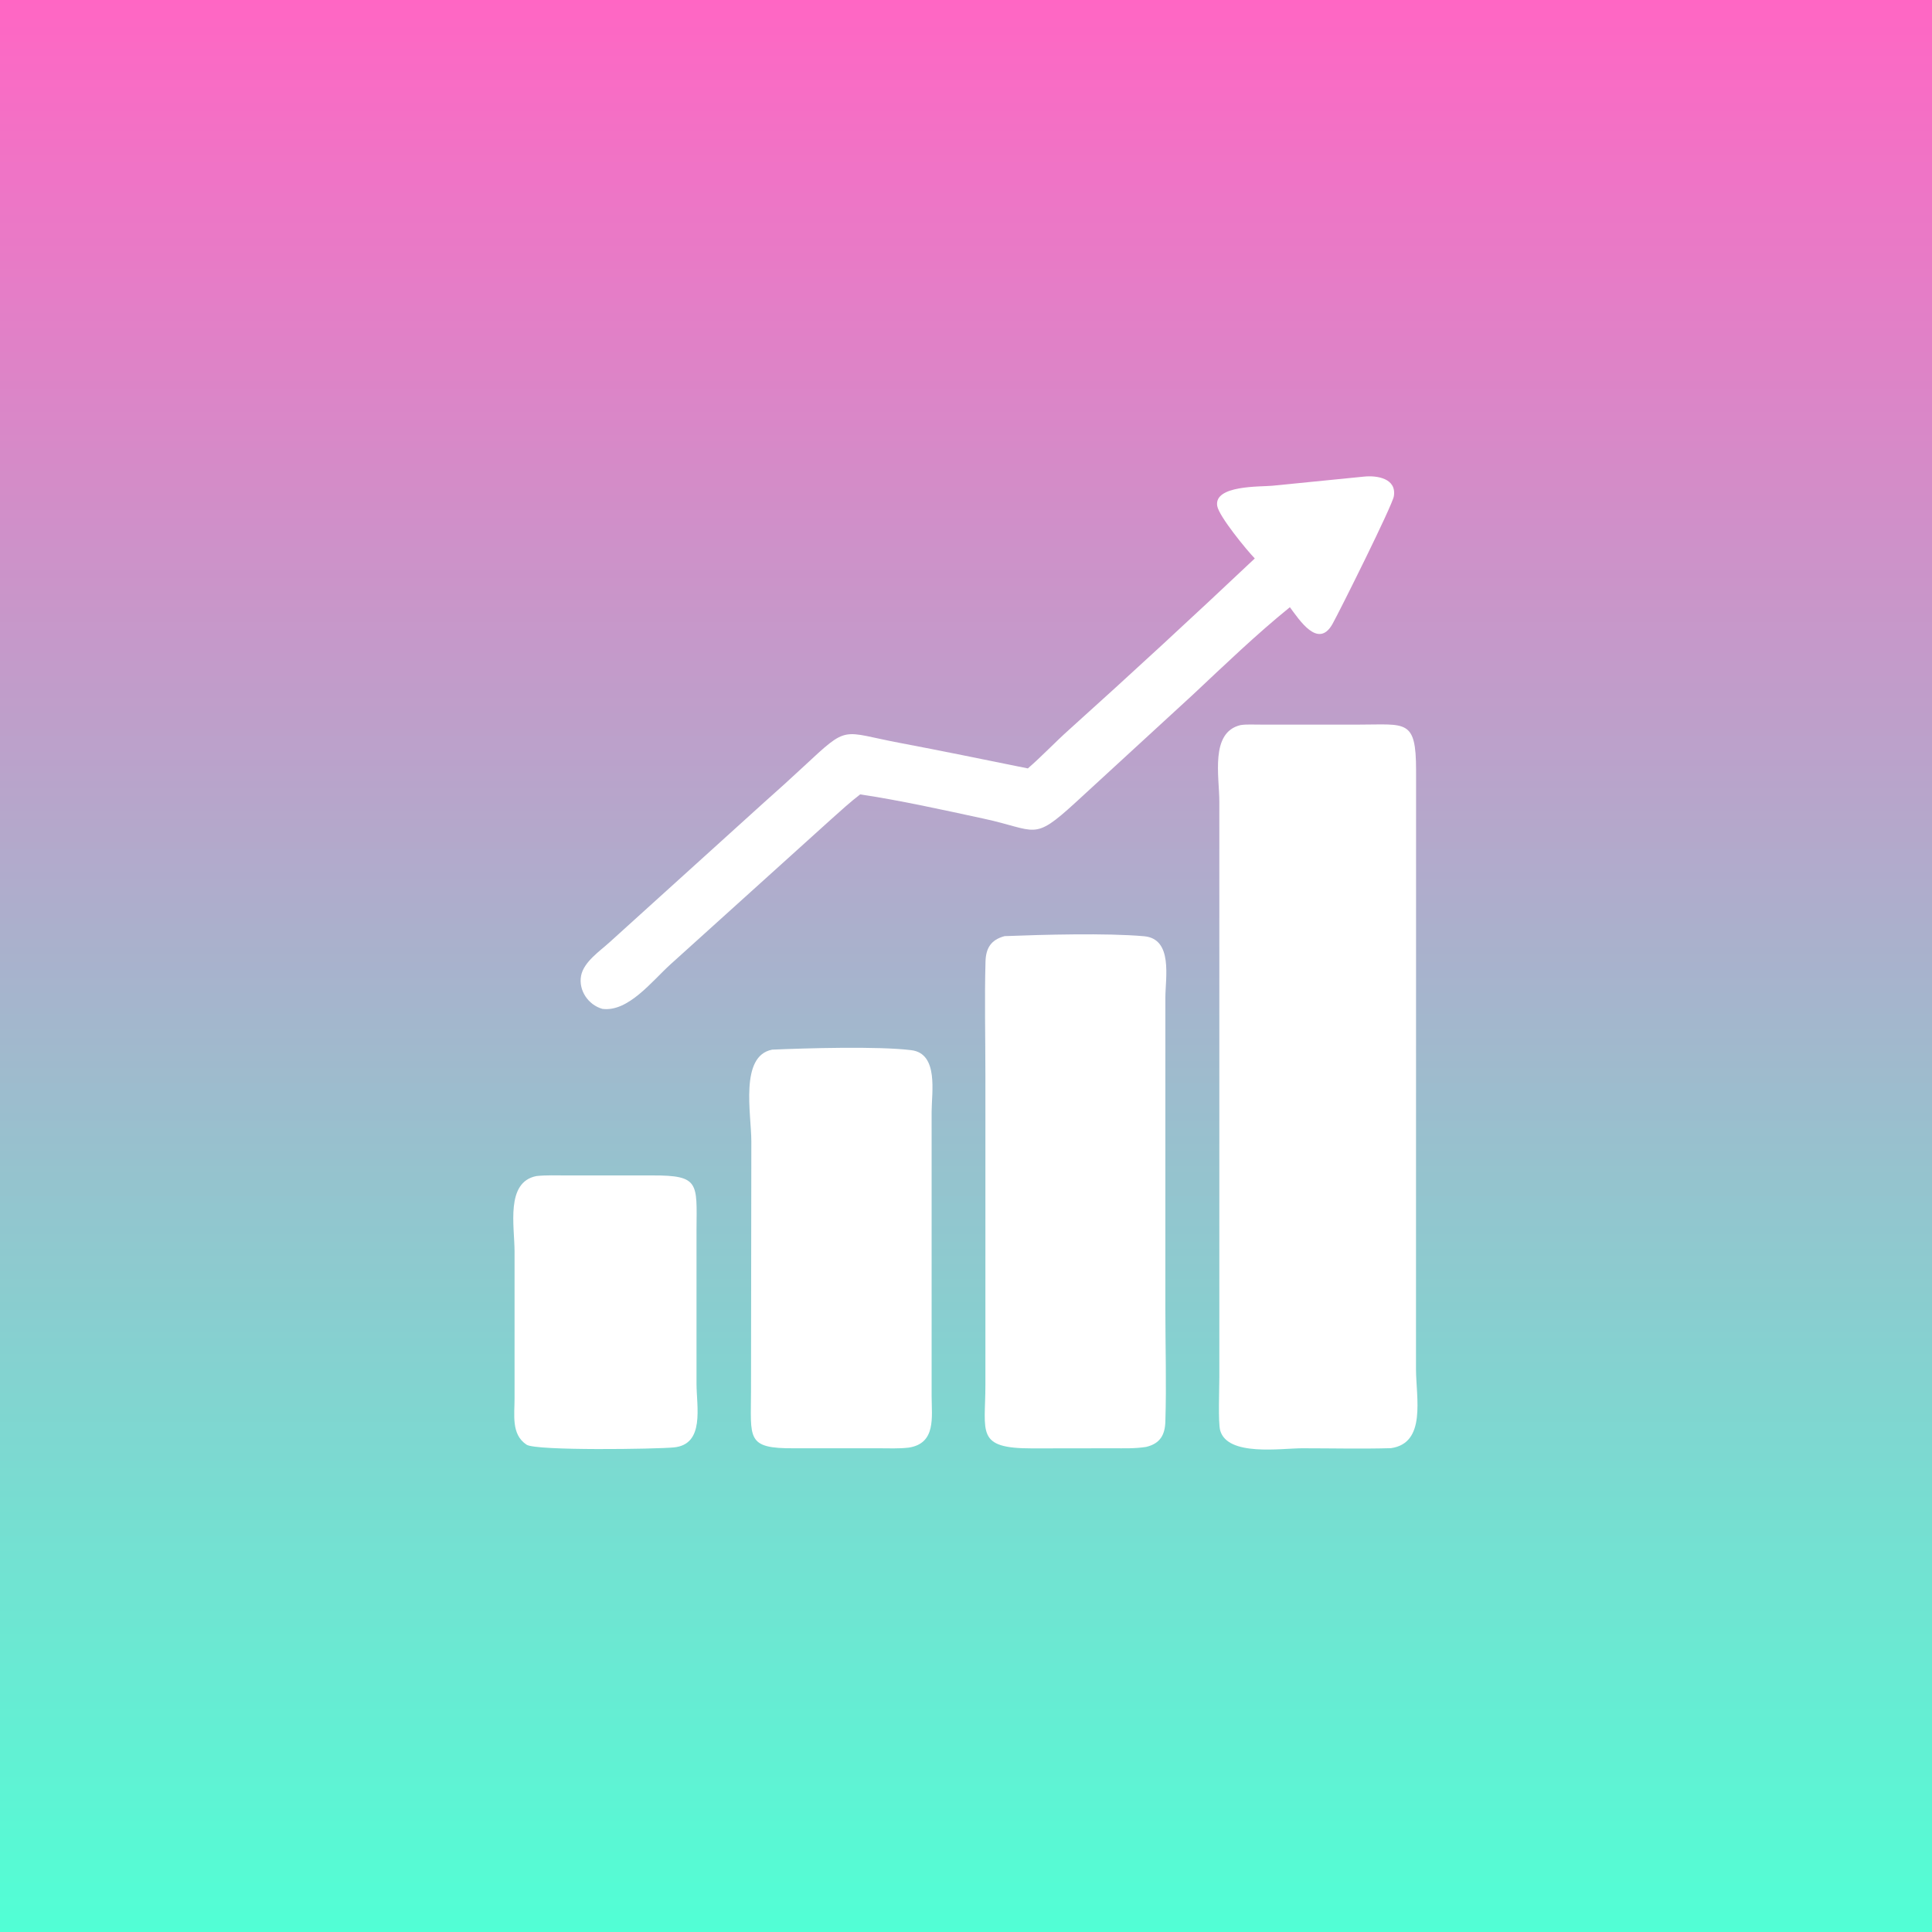
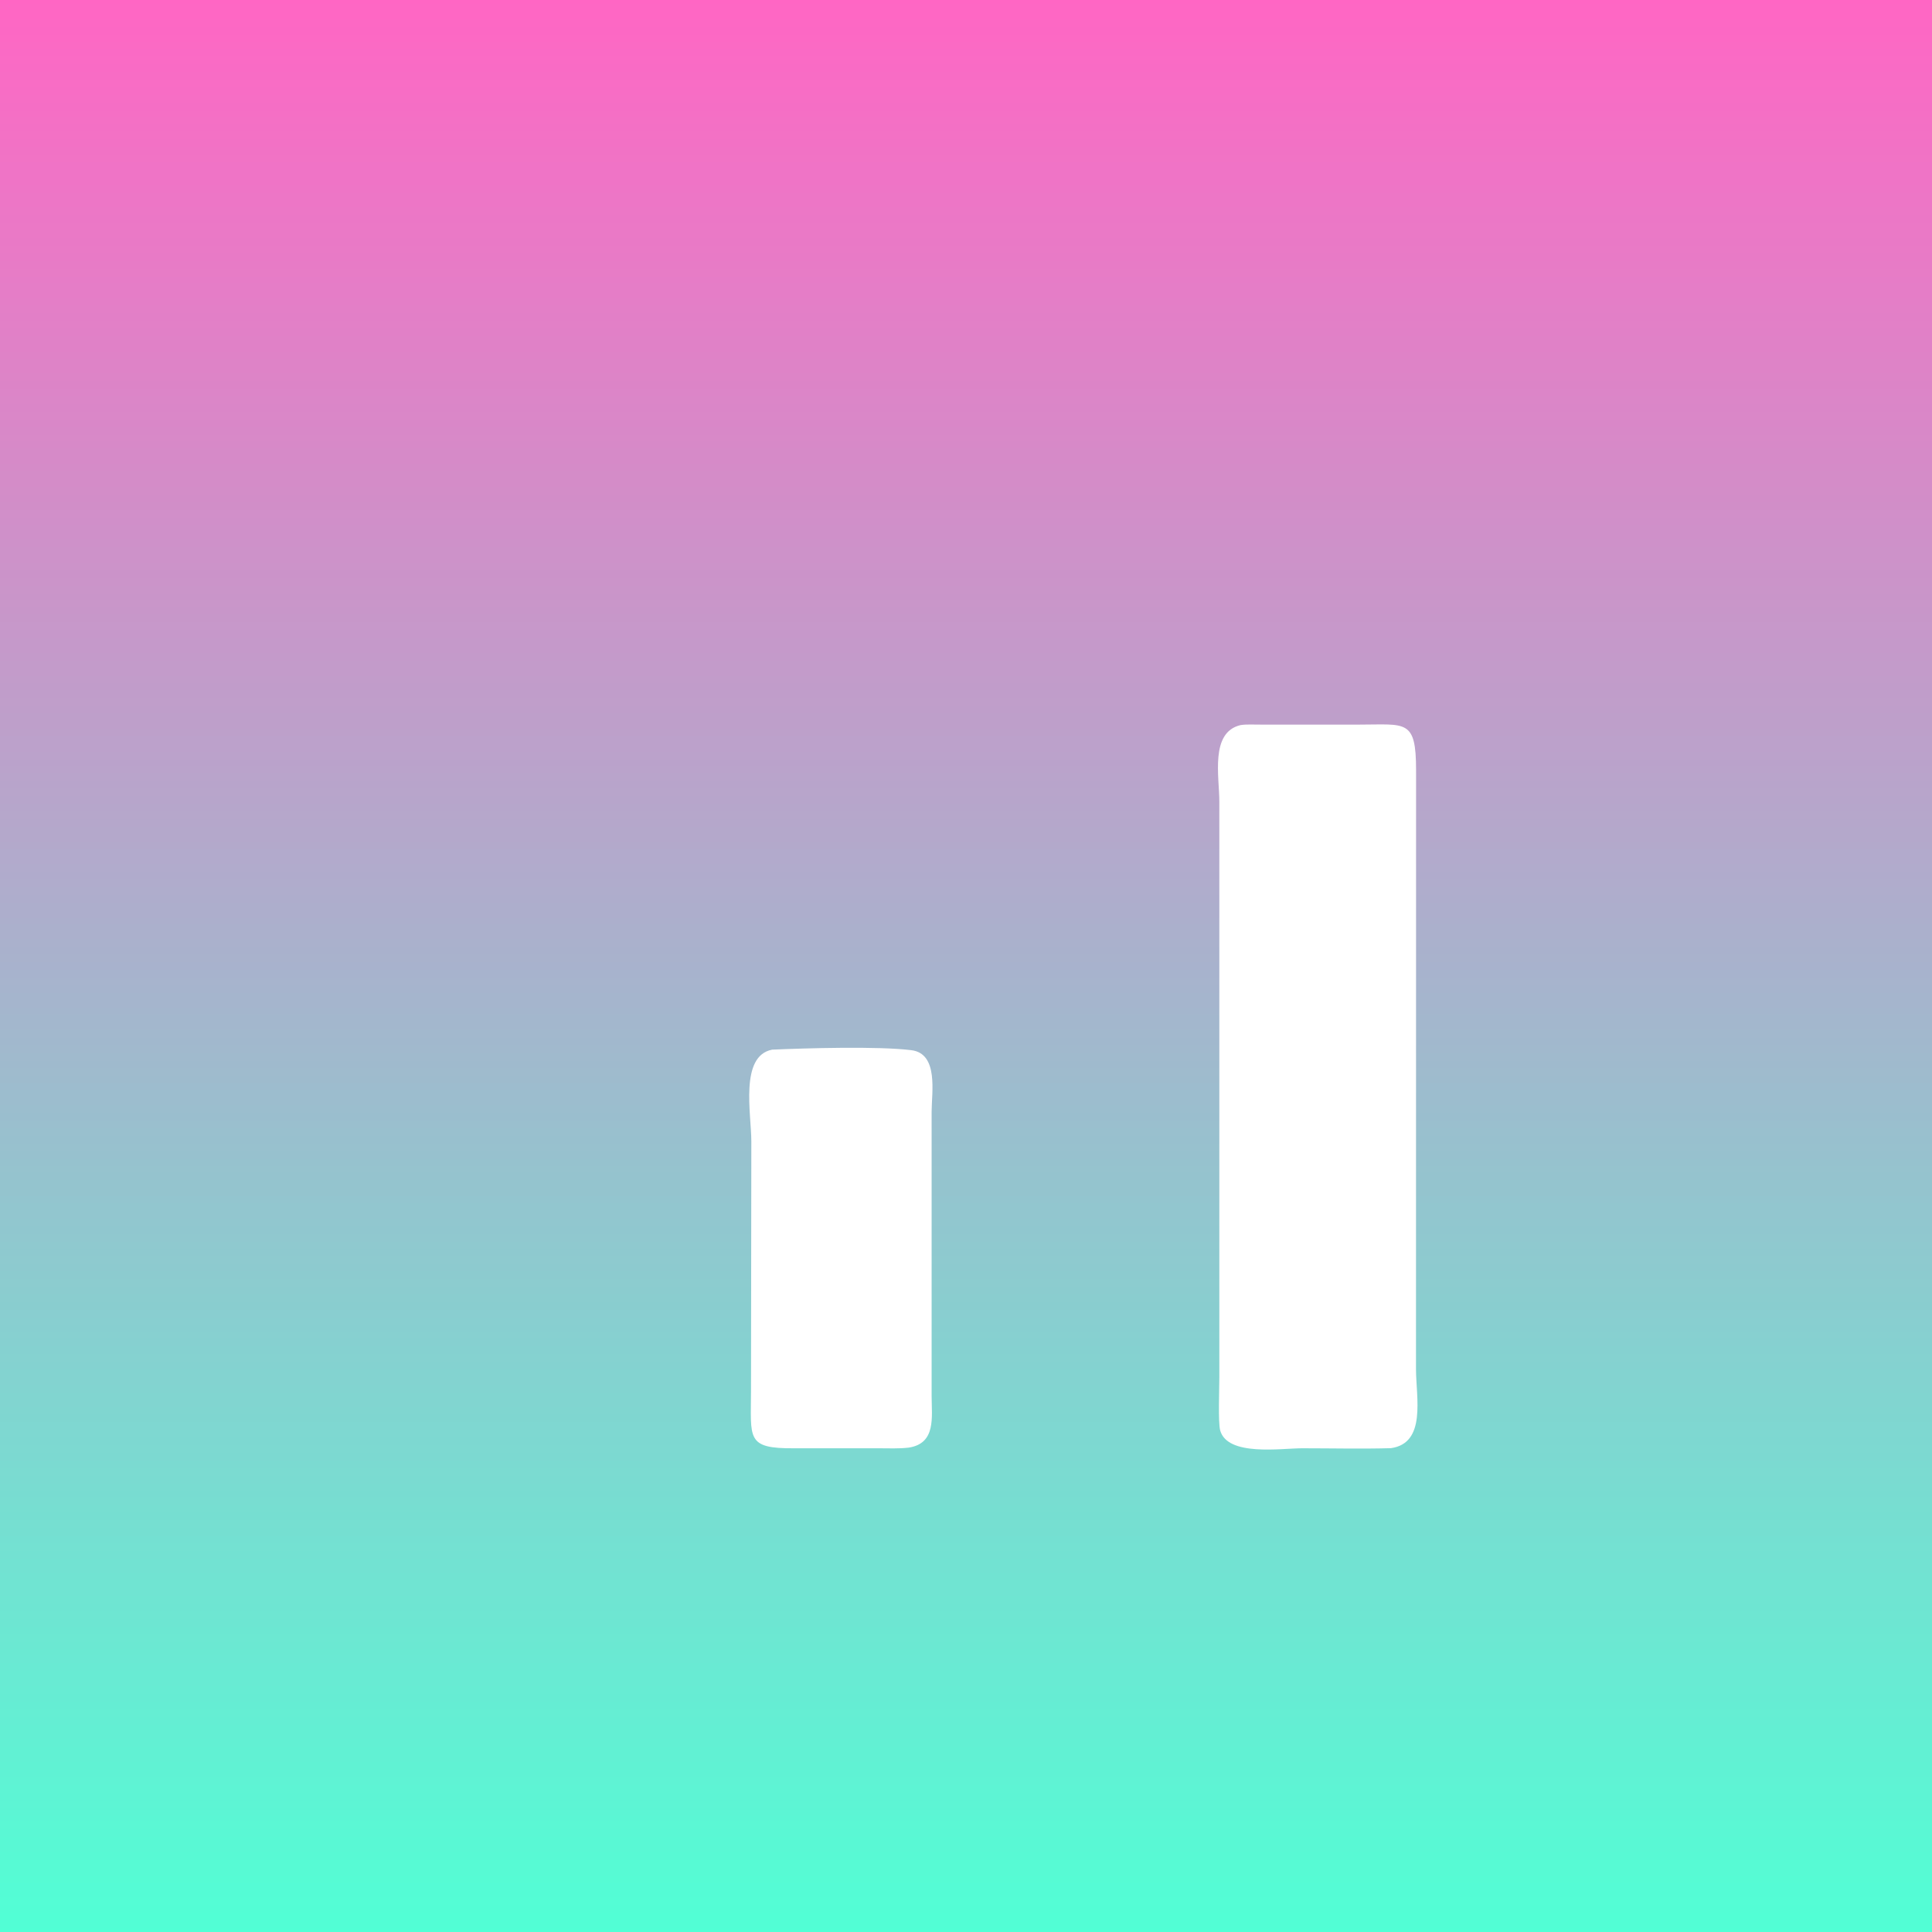
<svg xmlns="http://www.w3.org/2000/svg" width="96" zoomAndPan="magnify" viewBox="0 0 72 72" height="96" preserveAspectRatio="xMidYMid meet" version="1.2">
  <rect x="0" y="0" width="72" height="72" fill="#333333" stroke="none" />
  <defs>
    <linearGradient x1="48" gradientTransform="matrix(0.75,0,0,0.75,0,0)" y1="-0" x2="48" gradientUnits="userSpaceOnUse" y2="96" id="3101314b6b">
      <stop style="stop-color:#ff66c4;stop-opacity:1;" offset="0" />
      <stop style="stop-color:#fe67c4;stop-opacity:1;" offset="0.004" />
      <stop style="stop-color:#fe67c4;stop-opacity:1;" offset="0.008" />
      <stop style="stop-color:#fd68c4;stop-opacity:1;" offset="0.012" />
      <stop style="stop-color:#fc68c4;stop-opacity:1;" offset="0.016" />
      <stop style="stop-color:#fc69c4;stop-opacity:1;" offset="0.02" />
      <stop style="stop-color:#fb6ac4;stop-opacity:1;" offset="0.023" />
      <stop style="stop-color:#fa6ac5;stop-opacity:1;" offset="0.027" />
      <stop style="stop-color:#fa6bc5;stop-opacity:1;" offset="0.031" />
      <stop style="stop-color:#f96bc5;stop-opacity:1;" offset="0.035" />
      <stop style="stop-color:#f86cc5;stop-opacity:1;" offset="0.039" />
      <stop style="stop-color:#f86dc5;stop-opacity:1;" offset="0.043" />
      <stop style="stop-color:#f76dc5;stop-opacity:1;" offset="0.047" />
      <stop style="stop-color:#f66ec5;stop-opacity:1;" offset="0.051" />
      <stop style="stop-color:#f56ec5;stop-opacity:1;" offset="0.055" />
      <stop style="stop-color:#f56fc5;stop-opacity:1;" offset="0.059" />
      <stop style="stop-color:#f470c5;stop-opacity:1;" offset="0.062" />
      <stop style="stop-color:#f370c5;stop-opacity:1;" offset="0.066" />
      <stop style="stop-color:#f371c5;stop-opacity:1;" offset="0.07" />
      <stop style="stop-color:#f271c5;stop-opacity:1;" offset="0.074" />
      <stop style="stop-color:#f172c5;stop-opacity:1;" offset="0.078" />
      <stop style="stop-color:#f173c5;stop-opacity:1;" offset="0.082" />
      <stop style="stop-color:#f073c6;stop-opacity:1;" offset="0.086" />
      <stop style="stop-color:#ef74c6;stop-opacity:1;" offset="0.09" />
      <stop style="stop-color:#ef74c6;stop-opacity:1;" offset="0.094" />
      <stop style="stop-color:#ee75c6;stop-opacity:1;" offset="0.098" />
      <stop style="stop-color:#ed76c6;stop-opacity:1;" offset="0.102" />
      <stop style="stop-color:#ed76c6;stop-opacity:1;" offset="0.105" />
      <stop style="stop-color:#ec77c6;stop-opacity:1;" offset="0.109" />
      <stop style="stop-color:#eb77c6;stop-opacity:1;" offset="0.113" />
      <stop style="stop-color:#eb78c6;stop-opacity:1;" offset="0.117" />
      <stop style="stop-color:#ea79c6;stop-opacity:1;" offset="0.121" />
      <stop style="stop-color:#e979c6;stop-opacity:1;" offset="0.125" />
      <stop style="stop-color:#e97ac6;stop-opacity:1;" offset="0.129" />
      <stop style="stop-color:#e87ac6;stop-opacity:1;" offset="0.133" />
      <stop style="stop-color:#e77bc6;stop-opacity:1;" offset="0.137" />
      <stop style="stop-color:#e77cc6;stop-opacity:1;" offset="0.141" />
      <stop style="stop-color:#e67cc7;stop-opacity:1;" offset="0.145" />
      <stop style="stop-color:#e57dc7;stop-opacity:1;" offset="0.148" />
      <stop style="stop-color:#e57dc7;stop-opacity:1;" offset="0.152" />
      <stop style="stop-color:#e47ec7;stop-opacity:1;" offset="0.156" />
      <stop style="stop-color:#e37fc7;stop-opacity:1;" offset="0.16" />
      <stop style="stop-color:#e27fc7;stop-opacity:1;" offset="0.164" />
      <stop style="stop-color:#e280c7;stop-opacity:1;" offset="0.168" />
      <stop style="stop-color:#e180c7;stop-opacity:1;" offset="0.172" />
      <stop style="stop-color:#e081c7;stop-opacity:1;" offset="0.176" />
      <stop style="stop-color:#e081c7;stop-opacity:1;" offset="0.18" />
      <stop style="stop-color:#df82c7;stop-opacity:1;" offset="0.184" />
      <stop style="stop-color:#de83c7;stop-opacity:1;" offset="0.188" />
      <stop style="stop-color:#de83c7;stop-opacity:1;" offset="0.191" />
      <stop style="stop-color:#dd84c7;stop-opacity:1;" offset="0.195" />
      <stop style="stop-color:#dc84c7;stop-opacity:1;" offset="0.199" />
      <stop style="stop-color:#dc85c8;stop-opacity:1;" offset="0.203" />
      <stop style="stop-color:#db86c8;stop-opacity:1;" offset="0.207" />
      <stop style="stop-color:#da86c8;stop-opacity:1;" offset="0.211" />
      <stop style="stop-color:#da87c8;stop-opacity:1;" offset="0.215" />
      <stop style="stop-color:#d987c8;stop-opacity:1;" offset="0.219" />
      <stop style="stop-color:#d888c8;stop-opacity:1;" offset="0.223" />
      <stop style="stop-color:#d889c8;stop-opacity:1;" offset="0.227" />
      <stop style="stop-color:#d789c8;stop-opacity:1;" offset="0.23" />
      <stop style="stop-color:#d68ac8;stop-opacity:1;" offset="0.234" />
      <stop style="stop-color:#d68ac8;stop-opacity:1;" offset="0.238" />
      <stop style="stop-color:#d58bc8;stop-opacity:1;" offset="0.242" />
      <stop style="stop-color:#d48cc8;stop-opacity:1;" offset="0.246" />
      <stop style="stop-color:#d48cc8;stop-opacity:1;" offset="0.25" />
      <stop style="stop-color:#d38dc8;stop-opacity:1;" offset="0.254" />
      <stop style="stop-color:#d28dc8;stop-opacity:1;" offset="0.258" />
      <stop style="stop-color:#d18ec8;stop-opacity:1;" offset="0.262" />
      <stop style="stop-color:#d18fc9;stop-opacity:1;" offset="0.266" />
      <stop style="stop-color:#d08fc9;stop-opacity:1;" offset="0.27" />
      <stop style="stop-color:#cf90c9;stop-opacity:1;" offset="0.273" />
      <stop style="stop-color:#cf90c9;stop-opacity:1;" offset="0.277" />
      <stop style="stop-color:#ce91c9;stop-opacity:1;" offset="0.281" />
      <stop style="stop-color:#cd92c9;stop-opacity:1;" offset="0.285" />
      <stop style="stop-color:#cd92c9;stop-opacity:1;" offset="0.289" />
      <stop style="stop-color:#cc93c9;stop-opacity:1;" offset="0.293" />
      <stop style="stop-color:#cb93c9;stop-opacity:1;" offset="0.297" />
      <stop style="stop-color:#cb94c9;stop-opacity:1;" offset="0.301" />
      <stop style="stop-color:#ca95c9;stop-opacity:1;" offset="0.305" />
      <stop style="stop-color:#c995c9;stop-opacity:1;" offset="0.309" />
      <stop style="stop-color:#c996c9;stop-opacity:1;" offset="0.312" />
      <stop style="stop-color:#c896c9;stop-opacity:1;" offset="0.316" />
      <stop style="stop-color:#c797c9;stop-opacity:1;" offset="0.32" />
      <stop style="stop-color:#c798ca;stop-opacity:1;" offset="0.324" />
      <stop style="stop-color:#c698ca;stop-opacity:1;" offset="0.328" />
      <stop style="stop-color:#c599ca;stop-opacity:1;" offset="0.332" />
      <stop style="stop-color:#c599ca;stop-opacity:1;" offset="0.336" />
      <stop style="stop-color:#c49aca;stop-opacity:1;" offset="0.34" />
      <stop style="stop-color:#c39bca;stop-opacity:1;" offset="0.344" />
      <stop style="stop-color:#c39bca;stop-opacity:1;" offset="0.348" />
      <stop style="stop-color:#c29cca;stop-opacity:1;" offset="0.352" />
      <stop style="stop-color:#c19cca;stop-opacity:1;" offset="0.355" />
      <stop style="stop-color:#c09dca;stop-opacity:1;" offset="0.359" />
      <stop style="stop-color:#c09eca;stop-opacity:1;" offset="0.363" />
      <stop style="stop-color:#bf9eca;stop-opacity:1;" offset="0.367" />
      <stop style="stop-color:#be9fca;stop-opacity:1;" offset="0.371" />
      <stop style="stop-color:#be9fca;stop-opacity:1;" offset="0.375" />
      <stop style="stop-color:#bda0ca;stop-opacity:1;" offset="0.379" />
      <stop style="stop-color:#bca1cb;stop-opacity:1;" offset="0.383" />
      <stop style="stop-color:#bca1cb;stop-opacity:1;" offset="0.387" />
      <stop style="stop-color:#bba2cb;stop-opacity:1;" offset="0.391" />
      <stop style="stop-color:#baa2cb;stop-opacity:1;" offset="0.395" />
      <stop style="stop-color:#baa3cb;stop-opacity:1;" offset="0.398" />
      <stop style="stop-color:#b9a4cb;stop-opacity:1;" offset="0.402" />
      <stop style="stop-color:#b8a4cb;stop-opacity:1;" offset="0.406" />
      <stop style="stop-color:#b8a5cb;stop-opacity:1;" offset="0.41" />
      <stop style="stop-color:#b7a5cb;stop-opacity:1;" offset="0.414" />
      <stop style="stop-color:#b6a6cb;stop-opacity:1;" offset="0.418" />
      <stop style="stop-color:#b6a7cb;stop-opacity:1;" offset="0.422" />
      <stop style="stop-color:#b5a7cb;stop-opacity:1;" offset="0.426" />
      <stop style="stop-color:#b4a8cb;stop-opacity:1;" offset="0.43" />
      <stop style="stop-color:#b4a8cb;stop-opacity:1;" offset="0.434" />
      <stop style="stop-color:#b3a9cb;stop-opacity:1;" offset="0.438" />
      <stop style="stop-color:#b2aacc;stop-opacity:1;" offset="0.441" />
      <stop style="stop-color:#b2aacc;stop-opacity:1;" offset="0.445" />
      <stop style="stop-color:#b1abcc;stop-opacity:1;" offset="0.449" />
      <stop style="stop-color:#b0abcc;stop-opacity:1;" offset="0.453" />
      <stop style="stop-color:#b0accc;stop-opacity:1;" offset="0.457" />
      <stop style="stop-color:#afadcc;stop-opacity:1;" offset="0.461" />
      <stop style="stop-color:#aeadcc;stop-opacity:1;" offset="0.465" />
      <stop style="stop-color:#adaecc;stop-opacity:1;" offset="0.469" />
      <stop style="stop-color:#adaecc;stop-opacity:1;" offset="0.473" />
      <stop style="stop-color:#acafcc;stop-opacity:1;" offset="0.477" />
      <stop style="stop-color:#abb0cc;stop-opacity:1;" offset="0.48" />
      <stop style="stop-color:#abb0cc;stop-opacity:1;" offset="0.484" />
      <stop style="stop-color:#aab1cc;stop-opacity:1;" offset="0.488" />
      <stop style="stop-color:#a9b1cc;stop-opacity:1;" offset="0.492" />
      <stop style="stop-color:#a9b2cc;stop-opacity:1;" offset="0.496" />
      <stop style="stop-color:#a8b2cd;stop-opacity:1;" offset="0.5" />
      <stop style="stop-color:#a7b3cd;stop-opacity:1;" offset="0.504" />
      <stop style="stop-color:#a7b4cd;stop-opacity:1;" offset="0.508" />
      <stop style="stop-color:#a6b4cd;stop-opacity:1;" offset="0.512" />
      <stop style="stop-color:#a5b5cd;stop-opacity:1;" offset="0.516" />
      <stop style="stop-color:#a5b5cd;stop-opacity:1;" offset="0.52" />
      <stop style="stop-color:#a4b6cd;stop-opacity:1;" offset="0.523" />
      <stop style="stop-color:#a3b7cd;stop-opacity:1;" offset="0.527" />
      <stop style="stop-color:#a3b7cd;stop-opacity:1;" offset="0.531" />
      <stop style="stop-color:#a2b8cd;stop-opacity:1;" offset="0.535" />
      <stop style="stop-color:#a1b8cd;stop-opacity:1;" offset="0.539" />
      <stop style="stop-color:#a1b9cd;stop-opacity:1;" offset="0.543" />
      <stop style="stop-color:#a0bacd;stop-opacity:1;" offset="0.547" />
      <stop style="stop-color:#9fbacd;stop-opacity:1;" offset="0.551" />
      <stop style="stop-color:#9fbbcd;stop-opacity:1;" offset="0.555" />
      <stop style="stop-color:#9ebbcd;stop-opacity:1;" offset="0.559" />
      <stop style="stop-color:#9dbcce;stop-opacity:1;" offset="0.562" />
      <stop style="stop-color:#9cbdce;stop-opacity:1;" offset="0.566" />
      <stop style="stop-color:#9cbdce;stop-opacity:1;" offset="0.57" />
      <stop style="stop-color:#9bbece;stop-opacity:1;" offset="0.574" />
      <stop style="stop-color:#9abece;stop-opacity:1;" offset="0.578" />
      <stop style="stop-color:#9abfce;stop-opacity:1;" offset="0.582" />
      <stop style="stop-color:#99c0ce;stop-opacity:1;" offset="0.586" />
      <stop style="stop-color:#98c0ce;stop-opacity:1;" offset="0.59" />
      <stop style="stop-color:#98c1ce;stop-opacity:1;" offset="0.594" />
      <stop style="stop-color:#97c1ce;stop-opacity:1;" offset="0.598" />
      <stop style="stop-color:#96c2ce;stop-opacity:1;" offset="0.602" />
      <stop style="stop-color:#96c3ce;stop-opacity:1;" offset="0.605" />
      <stop style="stop-color:#95c3ce;stop-opacity:1;" offset="0.609" />
      <stop style="stop-color:#94c4ce;stop-opacity:1;" offset="0.613" />
      <stop style="stop-color:#94c4ce;stop-opacity:1;" offset="0.617" />
      <stop style="stop-color:#93c5cf;stop-opacity:1;" offset="0.621" />
      <stop style="stop-color:#92c6cf;stop-opacity:1;" offset="0.625" />
      <stop style="stop-color:#92c6cf;stop-opacity:1;" offset="0.629" />
      <stop style="stop-color:#91c7cf;stop-opacity:1;" offset="0.633" />
      <stop style="stop-color:#90c7cf;stop-opacity:1;" offset="0.637" />
      <stop style="stop-color:#90c8cf;stop-opacity:1;" offset="0.641" />
      <stop style="stop-color:#8fc9cf;stop-opacity:1;" offset="0.645" />
      <stop style="stop-color:#8ec9cf;stop-opacity:1;" offset="0.648" />
      <stop style="stop-color:#8ecacf;stop-opacity:1;" offset="0.652" />
      <stop style="stop-color:#8dcacf;stop-opacity:1;" offset="0.656" />
      <stop style="stop-color:#8ccbcf;stop-opacity:1;" offset="0.66" />
      <stop style="stop-color:#8ccccf;stop-opacity:1;" offset="0.664" />
      <stop style="stop-color:#8bcccf;stop-opacity:1;" offset="0.668" />
      <stop style="stop-color:#8acdcf;stop-opacity:1;" offset="0.672" />
      <stop style="stop-color:#89cdcf;stop-opacity:1;" offset="0.676" />
      <stop style="stop-color:#89ced0;stop-opacity:1;" offset="0.68" />
      <stop style="stop-color:#88cfd0;stop-opacity:1;" offset="0.684" />
      <stop style="stop-color:#87cfd0;stop-opacity:1;" offset="0.688" />
      <stop style="stop-color:#87d0d0;stop-opacity:1;" offset="0.691" />
      <stop style="stop-color:#86d0d0;stop-opacity:1;" offset="0.695" />
      <stop style="stop-color:#85d1d0;stop-opacity:1;" offset="0.699" />
      <stop style="stop-color:#85d2d0;stop-opacity:1;" offset="0.703" />
      <stop style="stop-color:#84d2d0;stop-opacity:1;" offset="0.707" />
      <stop style="stop-color:#83d3d0;stop-opacity:1;" offset="0.711" />
      <stop style="stop-color:#83d3d0;stop-opacity:1;" offset="0.715" />
      <stop style="stop-color:#82d4d0;stop-opacity:1;" offset="0.719" />
      <stop style="stop-color:#81d5d0;stop-opacity:1;" offset="0.723" />
      <stop style="stop-color:#81d5d0;stop-opacity:1;" offset="0.727" />
      <stop style="stop-color:#80d6d0;stop-opacity:1;" offset="0.73" />
      <stop style="stop-color:#7fd6d0;stop-opacity:1;" offset="0.734" />
      <stop style="stop-color:#7fd7d1;stop-opacity:1;" offset="0.738" />
      <stop style="stop-color:#7ed8d1;stop-opacity:1;" offset="0.742" />
      <stop style="stop-color:#7dd8d1;stop-opacity:1;" offset="0.746" />
      <stop style="stop-color:#7dd9d1;stop-opacity:1;" offset="0.75" />
      <stop style="stop-color:#7cd9d1;stop-opacity:1;" offset="0.754" />
      <stop style="stop-color:#7bdad1;stop-opacity:1;" offset="0.758" />
      <stop style="stop-color:#7bdbd1;stop-opacity:1;" offset="0.762" />
      <stop style="stop-color:#7adbd1;stop-opacity:1;" offset="0.766" />
      <stop style="stop-color:#79dcd1;stop-opacity:1;" offset="0.77" />
      <stop style="stop-color:#78dcd1;stop-opacity:1;" offset="0.773" />
      <stop style="stop-color:#78ddd1;stop-opacity:1;" offset="0.777" />
      <stop style="stop-color:#77ded1;stop-opacity:1;" offset="0.781" />
      <stop style="stop-color:#76ded1;stop-opacity:1;" offset="0.785" />
      <stop style="stop-color:#76dfd1;stop-opacity:1;" offset="0.789" />
      <stop style="stop-color:#75dfd1;stop-opacity:1;" offset="0.793" />
      <stop style="stop-color:#74e0d2;stop-opacity:1;" offset="0.797" />
      <stop style="stop-color:#74e1d2;stop-opacity:1;" offset="0.801" />
      <stop style="stop-color:#73e1d2;stop-opacity:1;" offset="0.805" />
      <stop style="stop-color:#72e2d2;stop-opacity:1;" offset="0.809" />
      <stop style="stop-color:#72e2d2;stop-opacity:1;" offset="0.812" />
      <stop style="stop-color:#71e3d2;stop-opacity:1;" offset="0.816" />
      <stop style="stop-color:#70e4d2;stop-opacity:1;" offset="0.82" />
      <stop style="stop-color:#70e4d2;stop-opacity:1;" offset="0.824" />
      <stop style="stop-color:#6fe5d2;stop-opacity:1;" offset="0.828" />
      <stop style="stop-color:#6ee5d2;stop-opacity:1;" offset="0.832" />
      <stop style="stop-color:#6ee6d2;stop-opacity:1;" offset="0.836" />
      <stop style="stop-color:#6de6d2;stop-opacity:1;" offset="0.84" />
      <stop style="stop-color:#6ce7d2;stop-opacity:1;" offset="0.844" />
      <stop style="stop-color:#6ce8d2;stop-opacity:1;" offset="0.848" />
      <stop style="stop-color:#6be8d2;stop-opacity:1;" offset="0.852" />
      <stop style="stop-color:#6ae9d2;stop-opacity:1;" offset="0.855" />
      <stop style="stop-color:#6ae9d3;stop-opacity:1;" offset="0.859" />
      <stop style="stop-color:#69ead3;stop-opacity:1;" offset="0.863" />
      <stop style="stop-color:#68ebd3;stop-opacity:1;" offset="0.867" />
      <stop style="stop-color:#68ebd3;stop-opacity:1;" offset="0.871" />
      <stop style="stop-color:#67ecd3;stop-opacity:1;" offset="0.875" />
      <stop style="stop-color:#66ecd3;stop-opacity:1;" offset="0.879" />
      <stop style="stop-color:#65edd3;stop-opacity:1;" offset="0.883" />
      <stop style="stop-color:#65eed3;stop-opacity:1;" offset="0.887" />
      <stop style="stop-color:#64eed3;stop-opacity:1;" offset="0.891" />
      <stop style="stop-color:#63efd3;stop-opacity:1;" offset="0.895" />
      <stop style="stop-color:#63efd3;stop-opacity:1;" offset="0.898" />
      <stop style="stop-color:#62f0d3;stop-opacity:1;" offset="0.902" />
      <stop style="stop-color:#61f1d3;stop-opacity:1;" offset="0.906" />
      <stop style="stop-color:#61f1d3;stop-opacity:1;" offset="0.91" />
      <stop style="stop-color:#60f2d3;stop-opacity:1;" offset="0.914" />
      <stop style="stop-color:#5ff2d4;stop-opacity:1;" offset="0.918" />
      <stop style="stop-color:#5ff3d4;stop-opacity:1;" offset="0.922" />
      <stop style="stop-color:#5ef4d4;stop-opacity:1;" offset="0.926" />
      <stop style="stop-color:#5df4d4;stop-opacity:1;" offset="0.93" />
      <stop style="stop-color:#5df5d4;stop-opacity:1;" offset="0.934" />
      <stop style="stop-color:#5cf5d4;stop-opacity:1;" offset="0.938" />
      <stop style="stop-color:#5bf6d4;stop-opacity:1;" offset="0.941" />
      <stop style="stop-color:#5bf7d4;stop-opacity:1;" offset="0.945" />
      <stop style="stop-color:#5af7d4;stop-opacity:1;" offset="0.949" />
      <stop style="stop-color:#59f8d4;stop-opacity:1;" offset="0.953" />
      <stop style="stop-color:#59f8d4;stop-opacity:1;" offset="0.957" />
      <stop style="stop-color:#58f9d4;stop-opacity:1;" offset="0.961" />
      <stop style="stop-color:#57fad4;stop-opacity:1;" offset="0.965" />
      <stop style="stop-color:#57fad4;stop-opacity:1;" offset="0.969" />
      <stop style="stop-color:#56fbd4;stop-opacity:1;" offset="0.973" />
      <stop style="stop-color:#55fbd5;stop-opacity:1;" offset="0.977" />
      <stop style="stop-color:#54fcd5;stop-opacity:1;" offset="0.98" />
      <stop style="stop-color:#54fdd5;stop-opacity:1;" offset="0.984" />
      <stop style="stop-color:#53fdd5;stop-opacity:1;" offset="0.988" />
      <stop style="stop-color:#52fed5;stop-opacity:1;" offset="0.992" />
      <stop style="stop-color:#52fed5;stop-opacity:1;" offset="0.996" />
      <stop style="stop-color:#51ffd5;stop-opacity:1;" offset="1" />
    </linearGradient>
    <clipPath id="e1d7b3be04">
-       <path d="M 19 43 L 26 43 L 26 54.457 L 19 54.457 Z M 19 43 " />
-     </clipPath>
+       </clipPath>
    <clipPath id="cf1ad5c43c">
-       <path d="M 21 17.707 L 52 17.707 L 52 38 L 21 38 Z M 21 17.707 " />
-     </clipPath>
+       </clipPath>
    <clipPath id="9755ebd9da">
      <path d="M 45 26 L 53 26 L 53 54.457 L 45 54.457 Z M 45 26 " />
    </clipPath>
  </defs>
  <g id="57d987aacd">
    <rect x="0" width="72" y="0" height="72" style="fill:url(#3101314b6b);stroke:none;" />
    <g clip-rule="nonzero" clip-path="url(#e1d7b3be04)">
-       <path style=" stroke:none;fill-rule:nonzero;fill:#ffffff;fill-opacity:1;" d="M 19.992 43.828 C 20.359 43.789 20.738 43.805 21.109 43.805 L 24.324 43.805 C 26.07 43.801 25.969 44.086 25.957 45.82 L 25.957 51.566 C 25.957 52.422 26.277 53.828 25.113 53.941 C 24.469 54.004 19.98 54.074 19.625 53.84 C 19.039 53.457 19.18 52.707 19.176 52.102 L 19.176 46.648 C 19.176 45.691 18.832 44.055 19.992 43.828 Z M 19.992 43.828 " />
-     </g>
+       </g>
    <g clip-rule="nonzero" clip-path="url(#cf1ad5c43c)">
      <path style=" stroke:none;fill-rule:nonzero;fill:#ffffff;fill-opacity:1;" d="M 50.832 17.762 C 51.328 17.711 52.051 17.832 51.945 18.492 C 51.891 18.836 49.93 22.766 49.66 23.25 C 49.129 24.203 48.426 23.105 48.07 22.629 C 46.812 23.648 45.637 24.781 44.453 25.891 L 40.07 29.918 C 38.477 31.375 38.66 30.938 36.637 30.504 C 35.188 30.191 33.512 29.82 32.055 29.605 C 31.688 29.887 31.324 30.219 30.98 30.527 L 24.992 35.934 C 24.297 36.562 23.414 37.723 22.449 37.598 C 21.922 37.449 21.551 36.906 21.656 36.359 C 21.758 35.844 22.355 35.445 22.715 35.117 L 28.477 29.902 C 28.977 29.461 29.469 29.012 29.957 28.559 C 31.645 26.988 31.324 27.27 33.543 27.688 C 35.133 27.988 36.715 28.316 38.305 28.637 C 38.832 28.18 39.32 27.66 39.844 27.191 C 42.176 25.094 44.48 22.965 46.762 20.812 C 46.453 20.492 45.434 19.25 45.363 18.859 C 45.227 18.074 46.984 18.145 47.418 18.102 Z M 50.832 17.762 " />
    </g>
    <path style=" stroke:none;fill-rule:nonzero;fill:#ffffff;fill-opacity:1;" d="M 28.777 39.117 C 30.047 39.062 32.73 38.984 33.961 39.137 C 34.988 39.262 34.719 40.723 34.719 41.426 L 34.719 52.031 C 34.719 52.805 34.895 53.793 33.863 53.949 C 33.496 53.992 33.117 53.973 32.75 53.973 L 29.598 53.973 C 27.785 53.988 27.988 53.605 27.988 51.816 L 28 42.535 C 28 41.516 27.555 39.352 28.777 39.117 Z M 28.777 39.117 " />
-     <path style=" stroke:none;fill-rule:nonzero;fill:#ffffff;fill-opacity:1;" d="M 37.438 34.887 C 38.848 34.832 41.242 34.766 42.637 34.891 C 43.723 34.988 43.43 36.445 43.43 37.18 L 43.43 48.824 C 43.43 50.199 43.473 51.59 43.43 52.965 C 43.418 53.469 43.238 53.797 42.715 53.922 C 42.305 53.988 41.891 53.973 41.477 53.973 L 38.453 53.977 C 36.355 53.977 36.723 53.391 36.723 51.609 L 36.723 40.074 C 36.723 38.664 36.688 37.242 36.727 35.832 C 36.742 35.328 36.934 35.023 37.438 34.887 Z M 37.438 34.887 " />
    <g clip-rule="nonzero" clip-path="url(#9755ebd9da)">
      <path style=" stroke:none;fill-rule:nonzero;fill:#ffffff;fill-opacity:1;" d="M 46.227 27.023 C 46.473 26.984 46.754 27.008 47.008 27.004 L 50.664 27.004 C 52.395 27.004 52.773 26.789 52.773 28.703 L 52.77 51.031 C 52.773 52.09 53.164 53.781 51.836 53.969 C 50.738 54 49.633 53.973 48.531 53.973 C 47.738 53.973 45.75 54.285 45.473 53.309 C 45.391 53.016 45.441 51.738 45.441 51.34 L 45.441 29.883 C 45.441 28.93 45.09 27.297 46.227 27.023 Z M 46.227 27.023 " />
    </g>
  </g>
</svg>